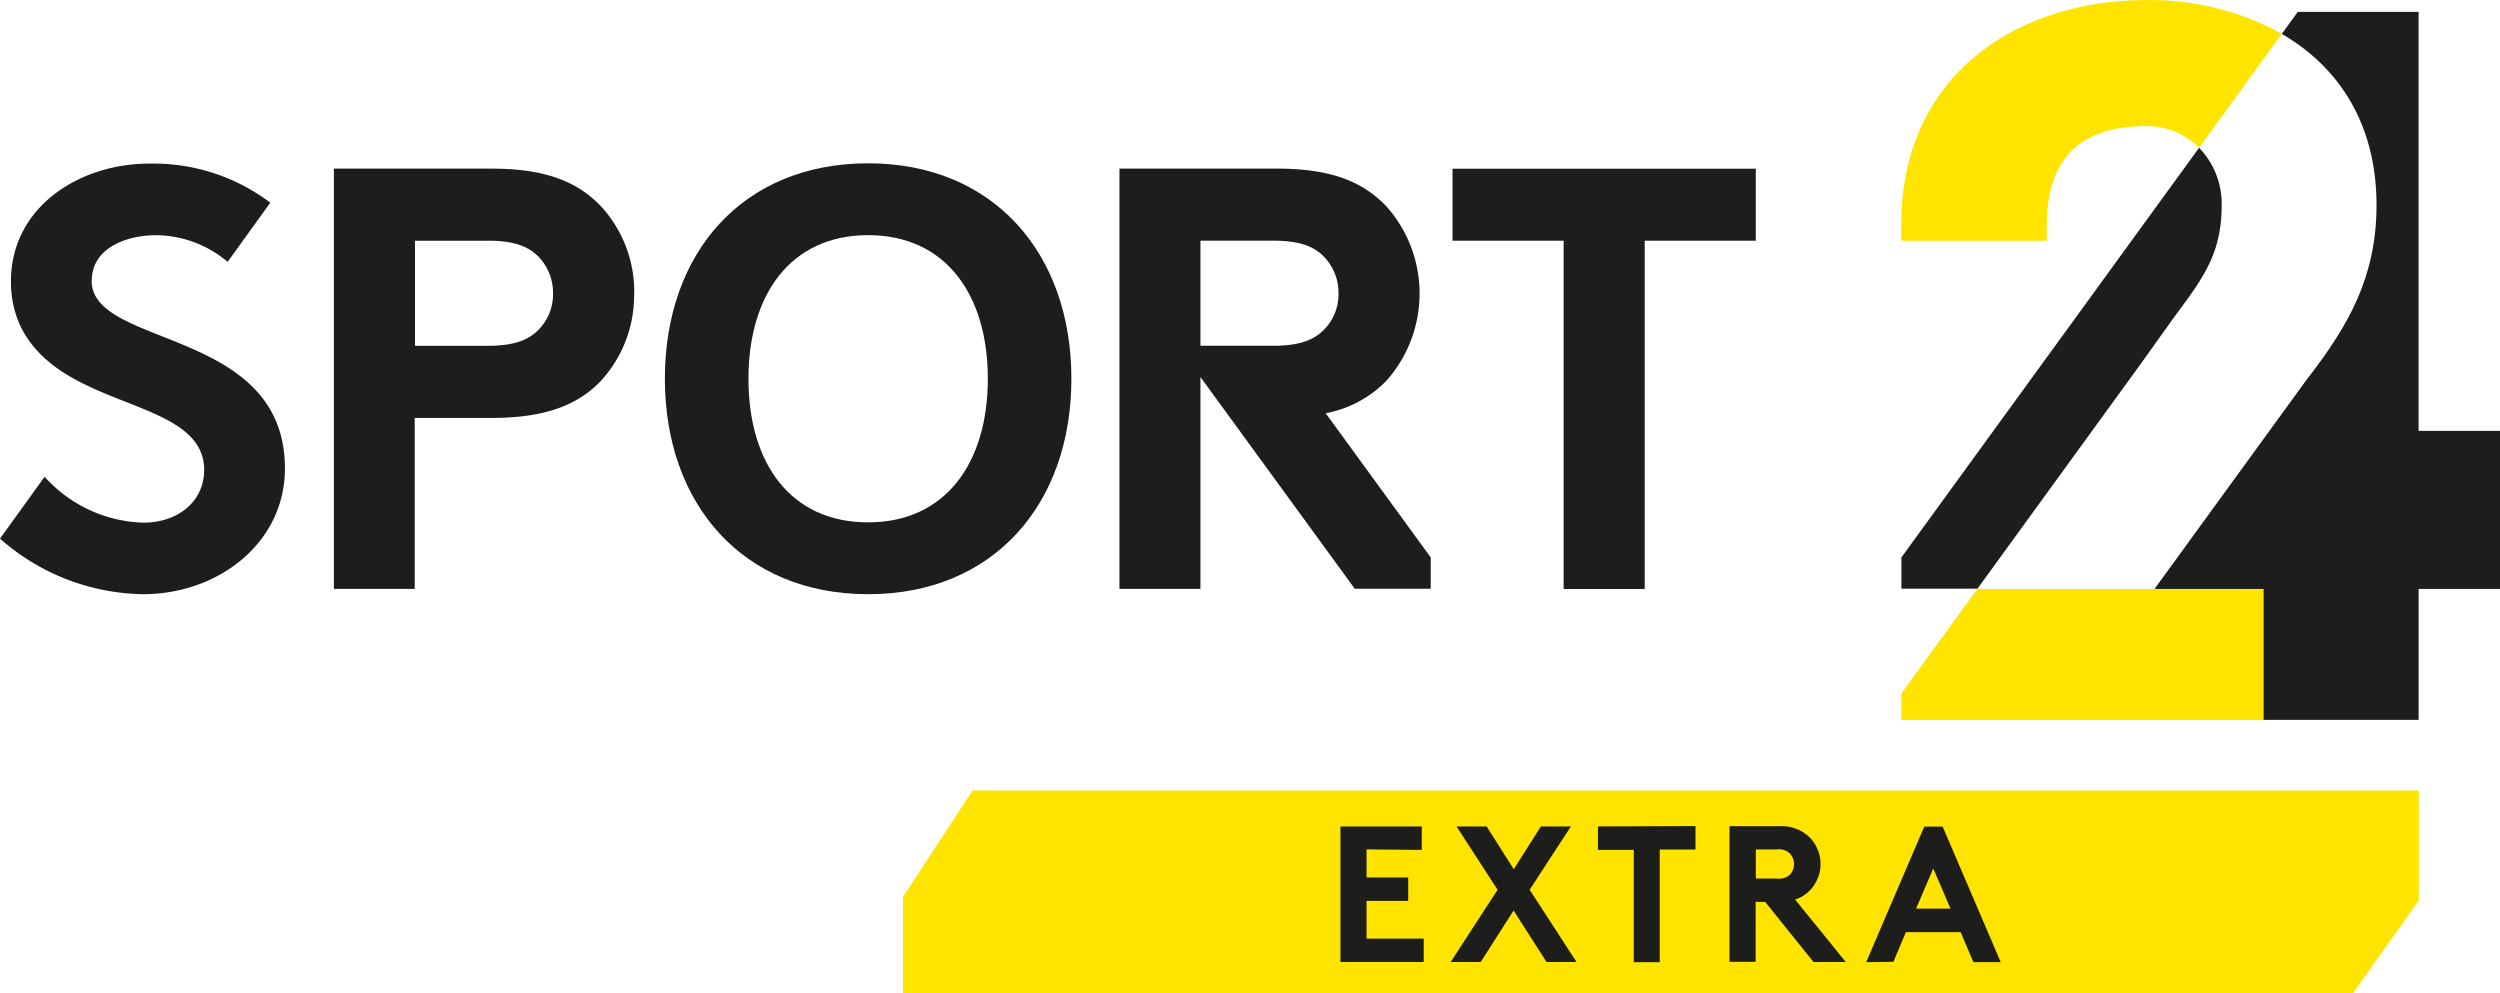
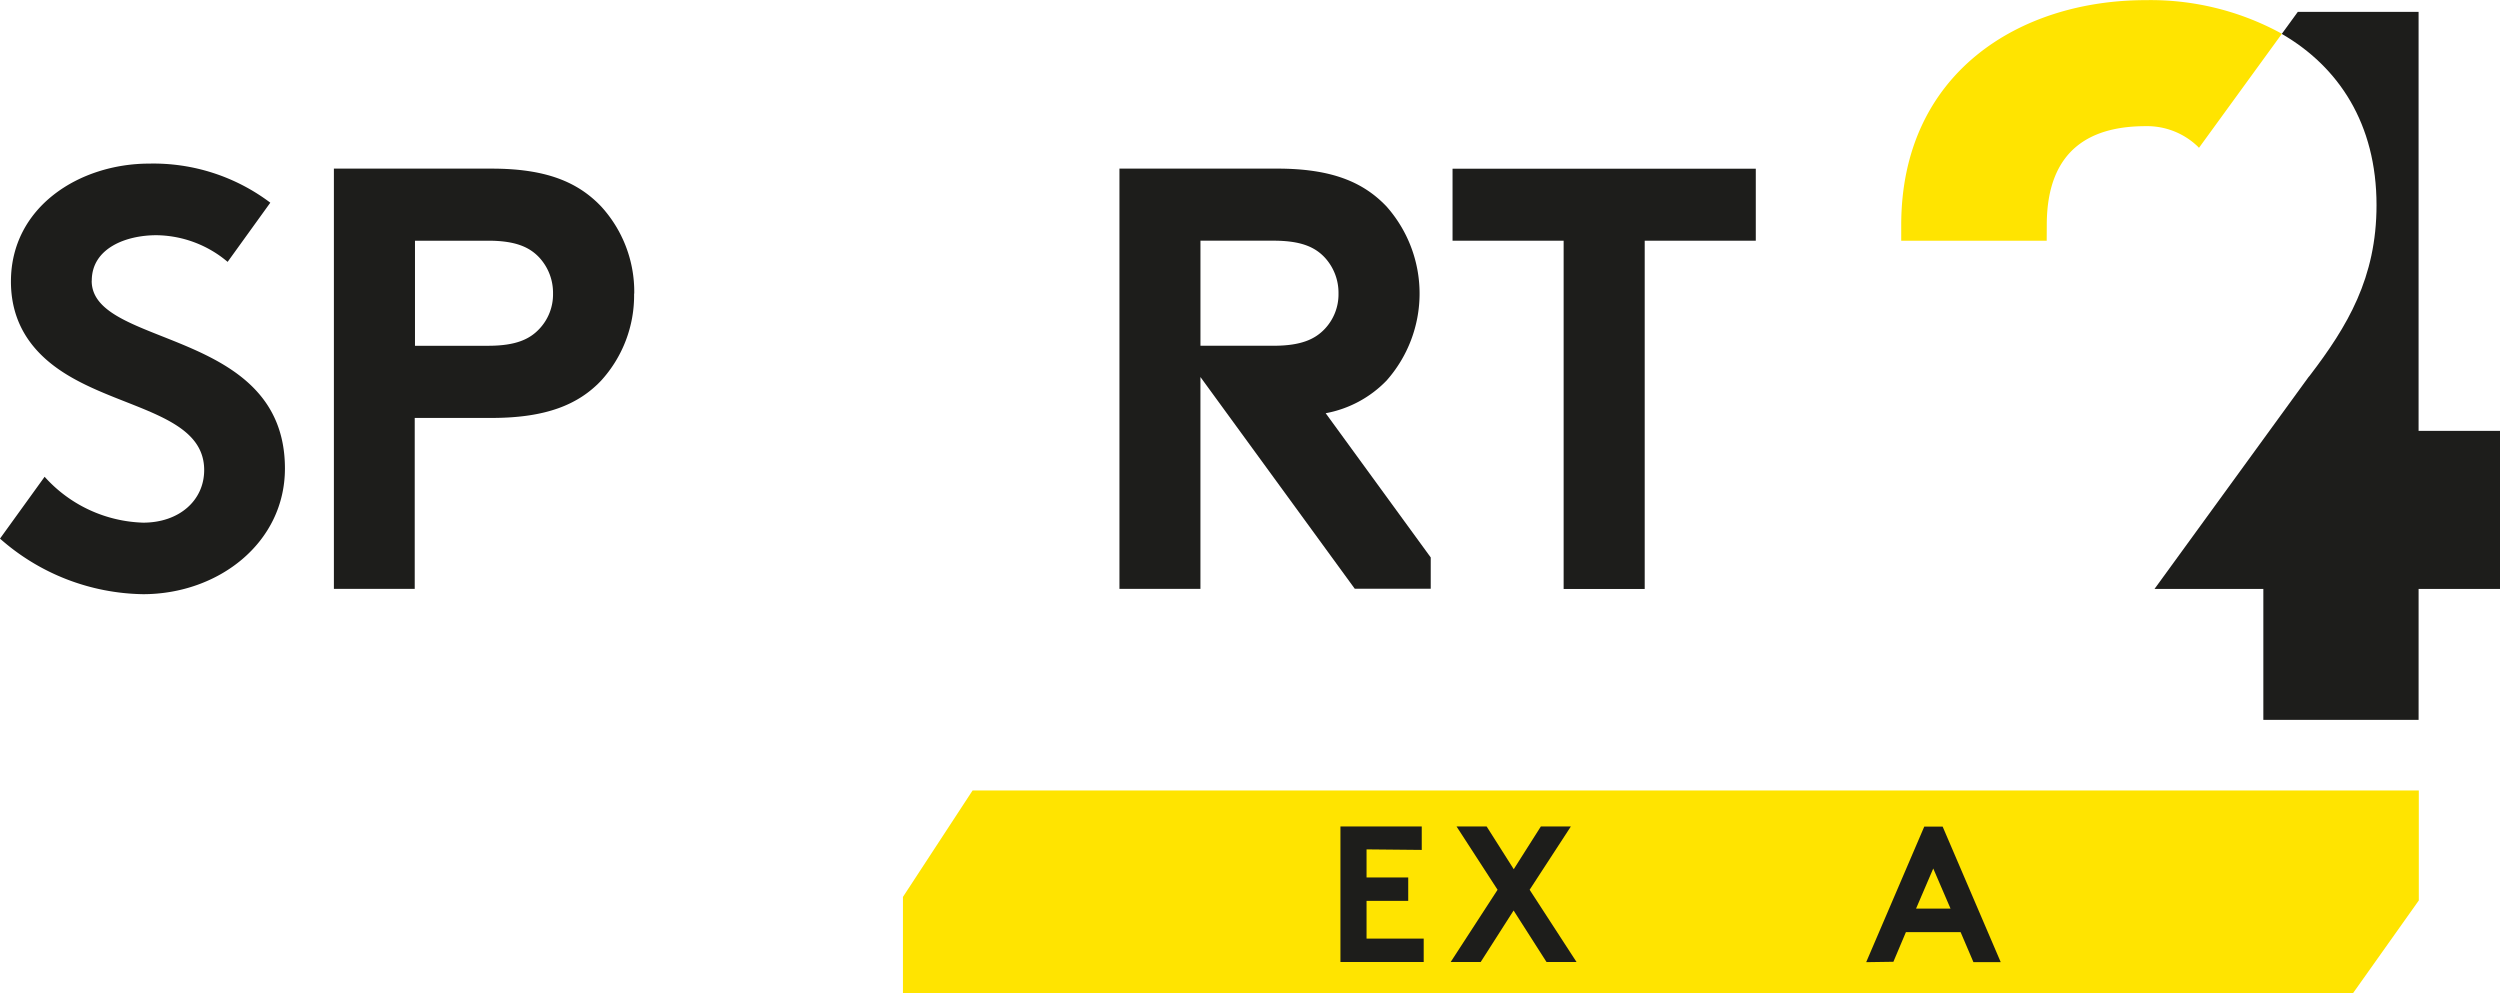
<svg xmlns="http://www.w3.org/2000/svg" width="600" height="238.35" version="1.1" viewBox="0 0 158.75 63.064">
  <g transform="translate(-22.679 -159.63)">
    <g fill="#1d1d1b">
      <path class="cls-1" d="m121.97 197.03h5.148v-22.115h7.054v-4.572h-19.256v4.572h7.054z" />
      <path class="cls-1" d="m28.506 177.45c0-2.05 2.159-2.884 4.1-2.884a7.118 7.118 0 0 1 4.527 1.693l2.71-3.758a12.321 12.321 0 0 0-7.694-2.482c-4.408 0-8.776 2.735-8.776 7.486 0 2.978 1.673 4.825 3.763 6.041 3.569 2.09 8.508 2.507 8.508 5.932 0 1.936-1.593 3.341-3.877 3.341a8.752 8.752 0 0 1-6.255-2.914l-2.834 3.927a14.009 14.009 0 0 0 9.084 3.529c4.79 0 9.01-3.266 9.01-7.982 0-8.965-12.271-7.635-12.271-11.914" />
-       <path class="cls-1" d="m77.806 192.8c-4.964 0-7.6-3.797-7.6-9.119 0-5.322 2.661-9.119 7.6-9.119 4.939 0 7.6 3.802 7.6 9.119 0 5.316-2.661 9.119-7.6 9.119m0-22.8c-7.982 0-12.907 5.699-12.907 13.681 0 7.982 4.964 13.681 12.907 13.681 7.942 0 12.906-5.699 12.906-13.681 0-7.982-4.964-13.681-12.906-13.681" />
      <path class="cls-1" d="m57.796 178.27a3.301 3.301 0 0 0-0.874-2.288c-0.611-0.65-1.489-1.067-3.241-1.067h-4.651v6.672h4.651c1.752 0 2.631-0.417 3.241-1.067a3.187 3.187 0 0 0 0.874-2.244m5.148 0a8.027 8.027 0 0 1-2.1 5.53c-1.45 1.524-3.505 2.363-6.95 2.363h-4.88v10.856h-5.133v-26.687h10.022c3.435 0 5.46 0.839 6.95 2.403a8.022 8.022 0 0 1 2.1 5.53" />
      <path class="cls-1" d="m106.86 185.87a7.188 7.188 0 0 0 3.862-2.07 8.33 8.33 0 0 0 0-11.06c-1.489-1.564-3.505-2.403-6.95-2.403h-10.008v26.687h5.143v-13.453l9.799 13.443h4.825v-1.986zm-3.301-4.284h-4.651v-6.672h4.651c1.752 0 2.631 0.417 3.241 1.067a3.301 3.301 0 0 1 0.874 2.288 3.192 3.192 0 0 1-0.874 2.249c-0.611 0.645-1.489 1.067-3.241 1.067z" />
    </g>
    <path class="cls-2" d="m152.65 173.92c0-5.048 3.078-6.279 6.285-6.279a4.651 4.651 0 0 1 3.301 1.291l0.079 0.084 5.262-7.238-0.144-0.084a17.334 17.334 0 0 0-8.503-2.055c-8.007 0-15.523 4.622-15.523 14.286v0.993h9.238z" fill="#ffe400" />
    <path class="cls-1" d="m176.26 186.99v-26.607h-7.669l-1.018 1.4c3.614 2.09 6.016 5.709 6.016 10.871 0 4.622-1.847 7.699-4.249 10.841l-0.069 0.079-9.779 13.453h6.91v8.315h9.859v-8.315h5.173v-10.037z" fill="#1d1d1b" />
-     <path class="cls-1" d="m158.57 182.8 2.209-3.088c1.847-2.482 2.978-4.006 2.978-7.084a5.118 5.118 0 0 0-1.435-3.614l-18.903 26.012v1.986h4.83z" fill="#1d1d1b" />
-     <path class="cls-2" d="m148.24 197.03-4.736 6.513-0.094 0.134v1.668h22.993v-8.315h-6.91z" fill="#ffe400" />
    <path class="cls-2" d="m80.016 222.7h92.078l4.18-5.892v-6.984h-91.835l-4.423 6.761z" fill="#ffe400" />
    <g fill="#1d1d1b">
      <path d="m112.96 213.6v-1.489h-5.163v8.608h5.287v-1.489h-3.629v-2.393h2.646v-1.489h-2.646v-1.782z" />
      <path d="m122.43 212.11h-1.906l-1.722 2.715-1.722-2.715h-1.911l2.606 4.021-2.978 4.587h1.906l2.09-3.271 2.09 3.271h1.906l-2.978-4.587z" />
-       <path d="m124.15 212.11v1.489h2.273v7.133h1.648v-7.158h2.273v-1.489z" />
-       <path d="m135.86 212.09a2.601 2.601 0 0 0-0.218 6e-3h-3.137v8.608h1.658v-3.812l0.611 0.015 3.063 3.812h2.051l-3.222-3.971a2.219 2.219 0 0 0 0.858-0.496 2.413 2.413 0 0 0 0-3.515 2.601 2.601 0 0 0-1.663-0.646zm-0.243 1.471a0.993 0.993 0 0 1 0.735 0.282 0.993 0.993 0 0 1 0 1.315 0.993 0.993 0 0 1-0.834 0.259h-1.346v-1.847h1.346a0.993 0.993 0 0 1 0.099-9e-3z" />
      <path d="m144.87 212.12-3.688 8.608 1.728-0.025 0.794-1.881h3.475l0.814 1.906h1.733l-3.689-8.608zm0.571 2.66 1.097 2.547h-2.189z" />
    </g>
  </g>
</svg>